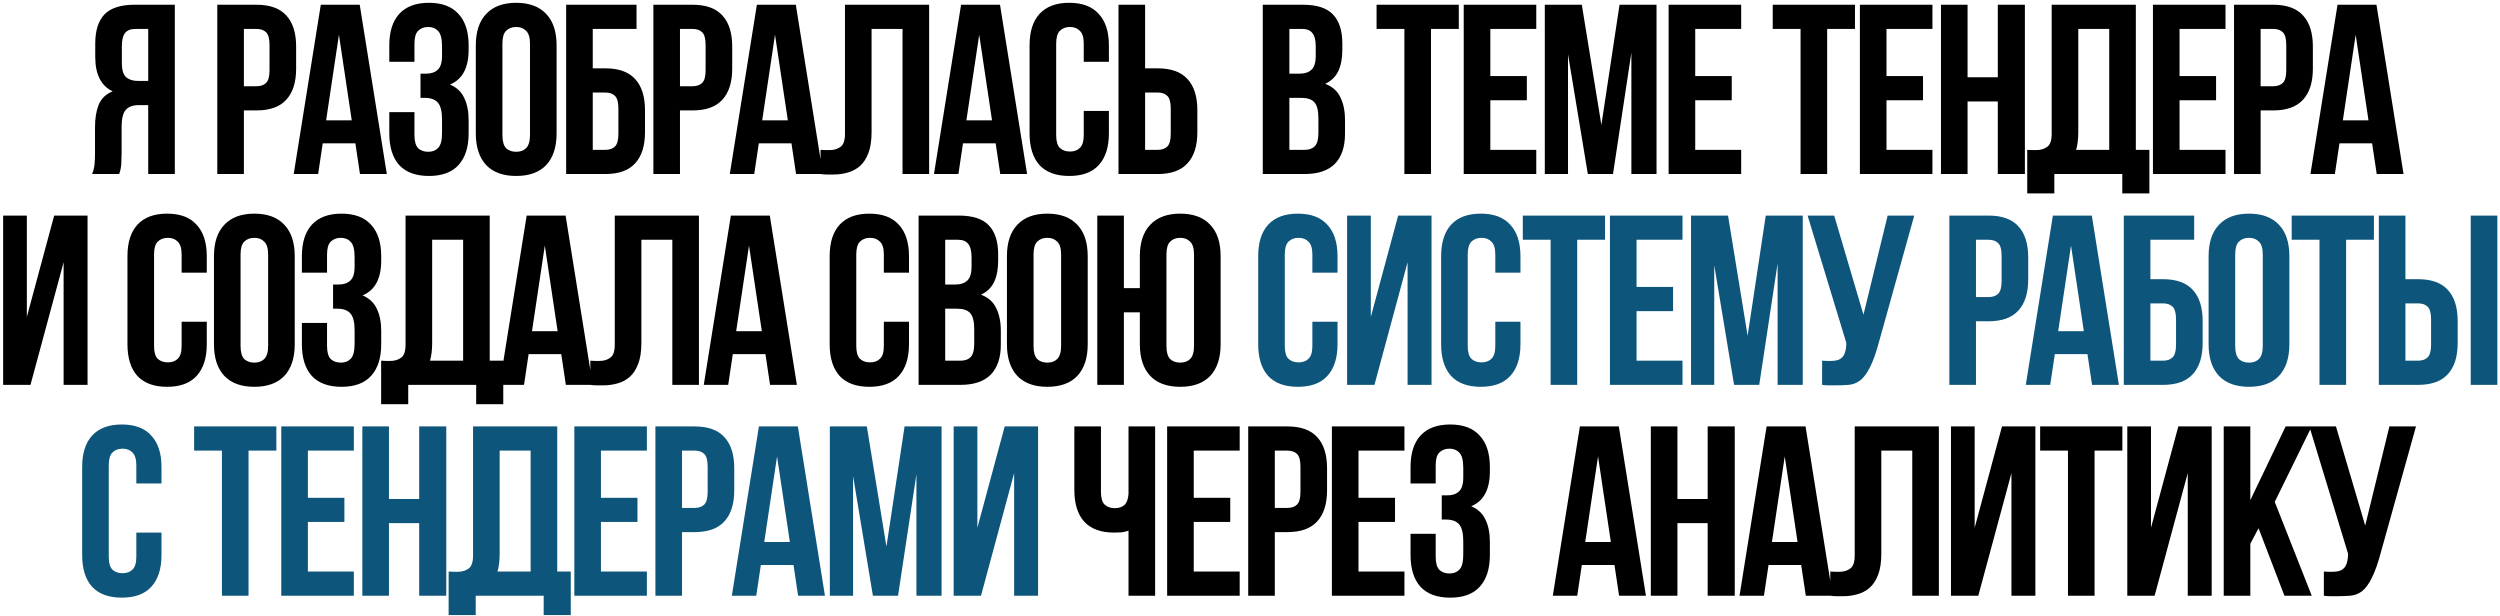
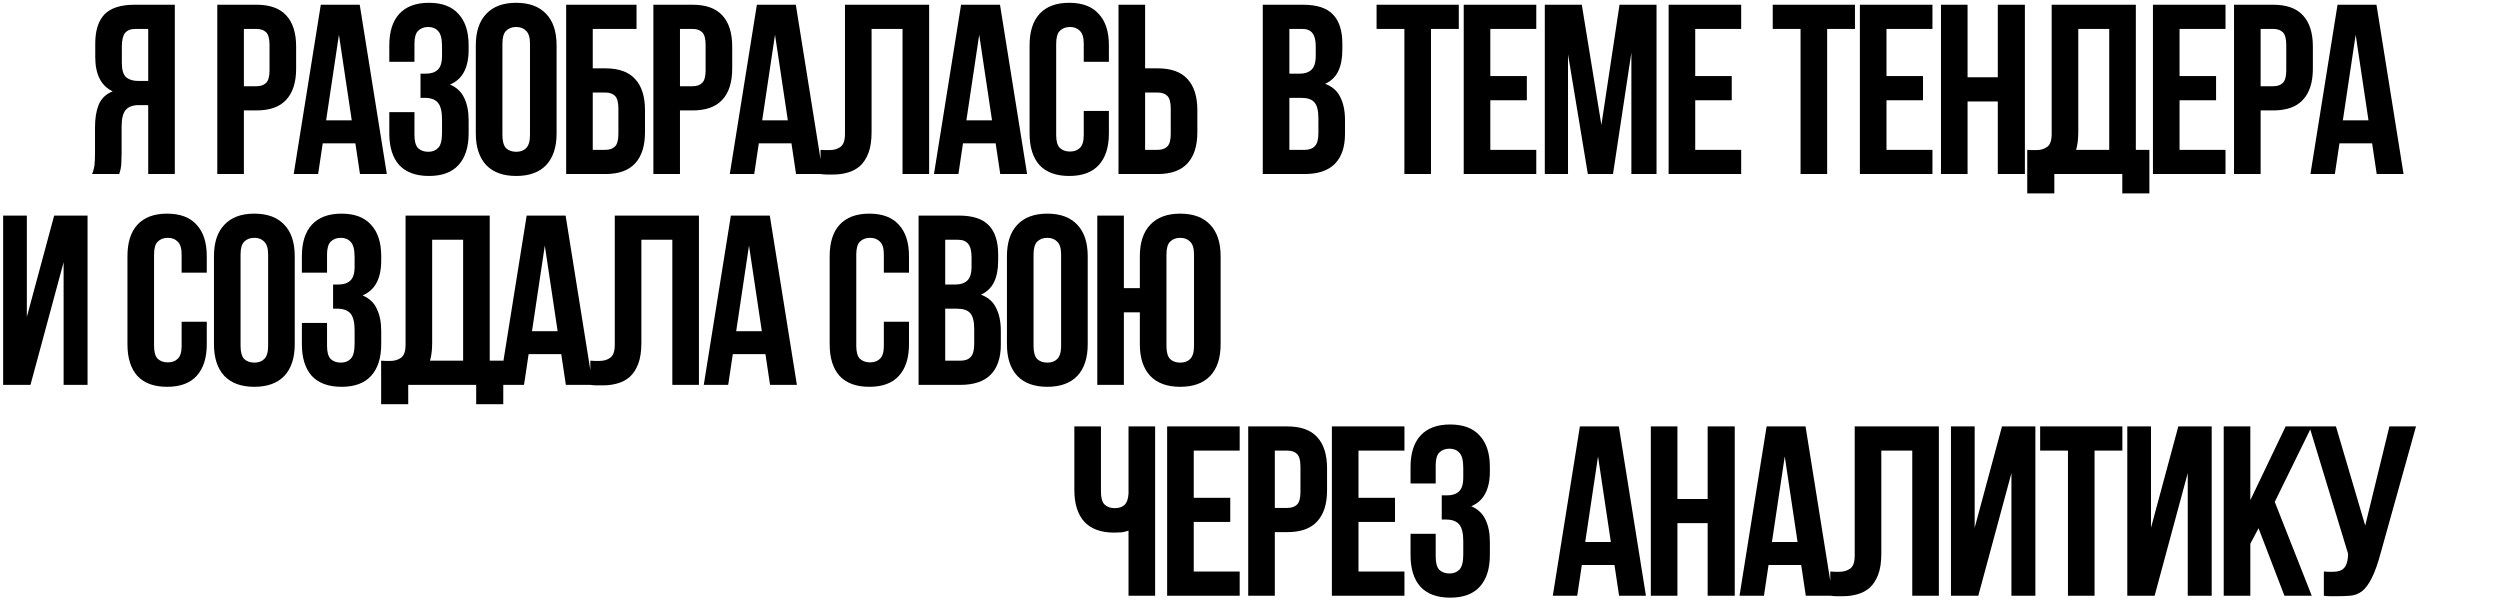
<svg xmlns="http://www.w3.org/2000/svg" width="747" height="184" viewBox="0 0 747 184" fill="none">
  <path d="M40.456 8.642C39.059 8.642 38.023 9.051 37.349 9.87C36.723 10.689 36.409 12.014 36.409 13.845V18.831C36.409 20.854 36.819 22.251 37.638 23.022C38.505 23.793 39.685 24.178 41.179 24.178H44.286V8.642H40.456ZM27.521 52C27.906 51.036 28.147 50.097 28.244 49.182C28.34 48.218 28.388 47.11 28.388 45.858V38.053C28.388 35.403 28.749 33.163 29.472 31.332C30.243 29.454 31.64 28.105 33.663 27.286C30.195 25.648 28.46 22.227 28.46 17.024V13.05C28.46 9.147 29.376 6.233 31.206 4.306C33.085 2.379 36.096 1.415 40.239 1.415H52.235V52H44.286V31.405H41.54C39.709 31.405 38.385 31.887 37.566 32.85C36.747 33.813 36.337 35.476 36.337 37.836V45.785C36.337 46.797 36.313 47.64 36.265 48.315C36.265 48.989 36.217 49.543 36.12 49.977C36.072 50.41 36 50.772 35.904 51.061C35.807 51.35 35.711 51.663 35.614 52H27.521ZM76.633 1.415C80.632 1.415 83.594 2.475 85.521 4.595C87.497 6.714 88.484 9.822 88.484 13.917V20.493C88.484 24.588 87.497 27.695 85.521 29.815C83.594 31.935 80.632 32.995 76.633 32.995H72.875V52H64.926V1.415H76.633ZM72.875 8.642V25.768H76.633C77.885 25.768 78.849 25.431 79.523 24.756C80.198 24.082 80.535 22.829 80.535 20.999V13.411C80.535 11.58 80.198 10.328 79.523 9.653C78.849 8.979 77.885 8.642 76.633 8.642H72.875ZM115.582 52H107.56L106.187 42.822H96.431L95.058 52H87.76L95.853 1.415H107.488L115.582 52ZM97.443 35.957H105.103L101.273 10.376L97.443 35.957ZM132.078 13.845C132.078 11.58 131.692 10.063 130.921 9.292C130.199 8.473 129.211 8.063 127.958 8.063C126.706 8.063 125.694 8.449 124.923 9.22C124.201 9.942 123.839 11.219 123.839 13.05V18.47H116.324V13.556C116.324 9.461 117.312 6.329 119.287 4.161C121.31 1.945 124.273 0.837 128.175 0.837C132.078 0.837 135.016 1.945 136.991 4.161C139.015 6.329 140.027 9.461 140.027 13.556V14.856C140.027 20.252 138.172 23.721 134.462 25.262C136.486 26.129 137.907 27.478 138.726 29.309C139.593 31.092 140.027 33.284 140.027 35.885V39.86C140.027 43.955 139.015 47.11 136.991 49.326C135.016 51.494 132.078 52.578 128.175 52.578C124.273 52.578 121.31 51.494 119.287 49.326C117.312 47.11 116.324 43.955 116.324 39.86V33.5H123.839V40.365C123.839 42.196 124.201 43.497 124.923 44.268C125.694 44.99 126.706 45.352 127.958 45.352C129.211 45.352 130.199 44.966 130.921 44.196C131.692 43.425 132.078 41.907 132.078 39.643V35.668C132.078 33.308 131.668 31.646 130.849 30.682C130.03 29.719 128.705 29.237 126.874 29.237H125.646V22.01H127.308C128.802 22.01 129.958 21.625 130.777 20.854C131.644 20.083 132.078 18.686 132.078 16.663V13.845ZM150.122 40.365C150.122 42.196 150.483 43.497 151.205 44.268C151.976 44.99 152.988 45.352 154.241 45.352C155.493 45.352 156.481 44.99 157.203 44.268C157.974 43.497 158.36 42.196 158.36 40.365V13.05C158.36 11.219 157.974 9.942 157.203 9.22C156.481 8.449 155.493 8.063 154.241 8.063C152.988 8.063 151.976 8.449 151.205 9.22C150.483 9.942 150.122 11.219 150.122 13.05V40.365ZM142.172 13.556C142.172 9.461 143.208 6.329 145.28 4.161C147.351 1.945 150.338 0.837 154.241 0.837C158.143 0.837 161.13 1.945 163.201 4.161C165.273 6.329 166.309 9.461 166.309 13.556V39.86C166.309 43.955 165.273 47.11 163.201 49.326C161.13 51.494 158.143 52.578 154.241 52.578C150.338 52.578 147.351 51.494 145.28 49.326C143.208 47.11 142.172 43.955 142.172 39.86V13.556ZM177.116 20.421H180.874C184.872 20.421 187.835 21.48 189.762 23.6C191.738 25.72 192.725 28.827 192.725 32.922V39.498C192.725 43.593 191.738 46.701 189.762 48.82C187.835 50.94 184.872 52 180.874 52H169.167V1.415H190.196V8.642H177.116V20.421ZM180.874 44.774C182.126 44.774 183.09 44.436 183.764 43.762C184.439 43.087 184.776 41.835 184.776 40.004V32.416C184.776 30.586 184.439 29.333 183.764 28.659C183.09 27.984 182.126 27.647 180.874 27.647H177.116V44.774H180.874ZM206.934 1.415C210.933 1.415 213.896 2.475 215.823 4.595C217.798 6.714 218.785 9.822 218.785 13.917V20.493C218.785 24.588 217.798 27.695 215.823 29.815C213.896 31.935 210.933 32.995 206.934 32.995H203.176V52H195.227V1.415H206.934ZM203.176 8.642V25.768H206.934C208.187 25.768 209.15 25.431 209.825 24.756C210.499 24.082 210.836 22.829 210.836 20.999V13.411C210.836 11.58 210.499 10.328 209.825 9.653C209.15 8.979 208.187 8.642 206.934 8.642H203.176ZM245.883 52H237.861L236.488 42.822H226.733L225.36 52H218.061L226.155 1.415H237.789L245.883 52ZM227.744 35.957H235.404L231.574 10.376L227.744 35.957ZM269.677 8.642H260.428V39.426C260.428 41.979 260.114 44.075 259.488 45.713C258.862 47.351 258.019 48.652 256.959 49.615C255.899 50.531 254.671 51.181 253.273 51.566C251.925 51.952 250.503 52.145 249.01 52.145C248.287 52.145 247.637 52.145 247.059 52.145C246.481 52.145 245.854 52.096 245.18 52V44.774C245.613 44.822 246.071 44.846 246.553 44.846C247.035 44.846 247.492 44.846 247.926 44.846C249.178 44.846 250.238 44.533 251.106 43.906C252.021 43.28 252.479 41.979 252.479 40.004V1.415H277.626V52H269.677V8.642ZM306.895 52H298.874L297.501 42.822H287.745L286.372 52H279.073L287.167 1.415H298.802L306.895 52ZM288.757 35.957H296.417L292.587 10.376L288.757 35.957ZM331.34 33.139V39.86C331.34 43.955 330.328 47.11 328.305 49.326C326.33 51.494 323.391 52.578 319.489 52.578C315.587 52.578 312.624 51.494 310.6 49.326C308.625 47.11 307.637 43.955 307.637 39.86V13.556C307.637 9.461 308.625 6.329 310.6 4.161C312.624 1.945 315.587 0.837 319.489 0.837C323.391 0.837 326.33 1.945 328.305 4.161C330.328 6.329 331.34 9.461 331.34 13.556V18.47H323.825V13.05C323.825 11.219 323.439 9.942 322.668 9.22C321.946 8.449 320.958 8.063 319.706 8.063C318.453 8.063 317.441 8.449 316.671 9.22C315.948 9.942 315.587 11.219 315.587 13.05V40.365C315.587 42.196 315.948 43.473 316.671 44.196C317.441 44.918 318.453 45.279 319.706 45.279C320.958 45.279 321.946 44.918 322.668 44.196C323.439 43.473 323.825 42.196 323.825 40.365V33.139H331.34ZM345.915 44.774C347.168 44.774 348.132 44.436 348.806 43.762C349.48 43.087 349.818 41.835 349.818 40.004V32.416C349.818 30.586 349.48 29.333 348.806 28.659C348.132 27.984 347.168 27.647 345.915 27.647H342.158V44.774H345.915ZM334.209 52V1.415H342.158V20.421H345.915C349.914 20.421 352.877 21.48 354.804 23.6C356.779 25.72 357.767 28.827 357.767 32.922V39.498C357.767 43.593 356.779 46.701 354.804 48.82C352.877 50.94 349.914 52 345.915 52H334.209ZM389.312 1.415C393.455 1.415 396.442 2.379 398.273 4.306C400.151 6.233 401.091 9.147 401.091 13.05V14.856C401.091 17.458 400.681 19.602 399.862 21.288C399.043 22.974 397.743 24.227 395.96 25.046C398.128 25.864 399.646 27.213 400.513 29.092C401.428 30.923 401.886 33.187 401.886 35.885V40.004C401.886 43.906 400.874 46.893 398.851 48.965C396.827 50.988 393.816 52 389.818 52H377.316V1.415H389.312ZM385.265 29.237V44.774H389.818C391.167 44.774 392.178 44.412 392.853 43.69C393.575 42.967 393.937 41.666 393.937 39.787V35.379C393.937 33.019 393.527 31.405 392.708 30.538C391.937 29.67 390.637 29.237 388.806 29.237H385.265ZM385.265 8.642V22.01H388.372C389.866 22.01 391.022 21.625 391.841 20.854C392.708 20.083 393.142 18.686 393.142 16.663V13.845C393.142 12.014 392.805 10.689 392.13 9.87C391.504 9.051 390.492 8.642 389.095 8.642H385.265ZM411.32 1.415H435.889V8.642H427.579V52H419.63V8.642H411.32V1.415ZM445.309 22.733H456.221V29.959H445.309V44.774H459.039V52H437.36V1.415H459.039V8.642H445.309V22.733ZM478.495 37.33L483.915 1.415H494.971V52H487.456V15.723L481.964 52H474.448L468.523 16.229V52H461.585V1.415H472.642L478.495 37.33ZM506.533 22.733H517.445V29.959H506.533V44.774H520.263V52H498.584V1.415H520.263V8.642H506.533V22.733ZM529.694 1.415H554.264V8.642H545.954V52H538.005V8.642H529.694V1.415ZM563.684 22.733H574.596V29.959H563.684V44.774H577.414V52H555.735V1.415H577.414V8.642H563.684V22.733ZM587.909 52H579.96V1.415H587.909V23.094H596.942V1.415H605.036V52H596.942V30.321H587.909V52ZM605.741 44.774C606.175 44.822 606.632 44.846 607.114 44.846C607.596 44.846 608.054 44.846 608.487 44.846C609.74 44.846 610.8 44.533 611.667 43.906C612.582 43.28 613.04 41.979 613.04 40.004V1.415H638.188V44.774H642.234V57.781H634.141V52H613.835V57.781H605.741V44.774ZM620.989 39.426C620.989 41.546 620.772 43.328 620.338 44.774H630.239V8.642H620.989V39.426ZM651.251 22.733H662.162V29.959H651.251V44.774H664.981V52H643.301V1.415H664.981V8.642H651.251V22.733ZM679.234 1.415C683.232 1.415 686.195 2.475 688.122 4.595C690.097 6.714 691.085 9.822 691.085 13.917V20.493C691.085 24.588 690.097 27.695 688.122 29.815C686.195 31.935 683.232 32.995 679.234 32.995H675.476V52H667.527V1.415H679.234ZM675.476 8.642V25.768H679.234C680.486 25.768 681.45 25.431 682.124 24.756C682.799 24.082 683.136 22.829 683.136 20.999V13.411C683.136 11.58 682.799 10.328 682.124 9.653C681.45 8.979 680.486 8.642 679.234 8.642H675.476ZM718.182 52H710.161L708.788 42.822H699.032L697.659 52H690.361L698.454 1.415H710.089L718.182 52ZM700.044 35.957H707.704L703.874 10.376L700.044 35.957ZM9.106 115H0.94V64.415H8.022V94.694L16.188 64.415H26.16V115H19.006V78.362L9.106 115ZM61.785 96.139V102.86C61.785 106.955 60.773 110.11 58.75 112.326C56.775 114.494 53.836 115.578 49.934 115.578C46.032 115.578 43.069 114.494 41.045 112.326C39.07 110.11 38.083 106.955 38.083 102.86V76.555C38.083 72.46 39.07 69.329 41.045 67.161C43.069 64.945 46.032 63.837 49.934 63.837C53.836 63.837 56.775 64.945 58.75 67.161C60.773 69.329 61.785 72.46 61.785 76.555V81.469H54.27V76.05C54.27 74.219 53.884 72.942 53.113 72.22C52.391 71.449 51.403 71.063 50.151 71.063C48.898 71.063 47.886 71.449 47.115 72.22C46.393 72.942 46.032 74.219 46.032 76.05V103.365C46.032 105.196 46.393 106.473 47.115 107.195C47.886 107.918 48.898 108.279 50.151 108.279C51.403 108.279 52.391 107.918 53.113 107.195C53.884 106.473 54.27 105.196 54.27 103.365V96.139H61.785ZM71.88 103.365C71.88 105.196 72.241 106.497 72.964 107.268C73.735 107.99 74.747 108.352 75.999 108.352C77.252 108.352 78.239 107.99 78.962 107.268C79.733 106.497 80.118 105.196 80.118 103.365V76.05C80.118 74.219 79.733 72.942 78.962 72.22C78.239 71.449 77.252 71.063 75.999 71.063C74.747 71.063 73.735 71.449 72.964 72.22C72.241 72.942 71.88 74.219 71.88 76.05V103.365ZM63.931 76.555C63.931 72.46 64.967 69.329 67.038 67.161C69.11 64.945 72.097 63.837 75.999 63.837C79.901 63.837 82.888 64.945 84.96 67.161C87.031 69.329 88.067 72.46 88.067 76.555V102.86C88.067 106.955 87.031 110.11 84.96 112.326C82.888 114.494 79.901 115.578 75.999 115.578C72.097 115.578 69.11 114.494 67.038 112.326C64.967 110.11 63.931 106.955 63.931 102.86V76.555ZM105.957 76.845C105.957 74.58 105.571 73.063 104.8 72.292C104.078 71.473 103.09 71.063 101.838 71.063C100.585 71.063 99.573 71.449 98.802 72.22C98.08 72.942 97.719 74.219 97.719 76.05V81.469H90.203V76.555C90.203 72.46 91.191 69.329 93.166 67.161C95.189 64.945 98.152 63.837 102.054 63.837C105.957 63.837 108.895 64.945 110.871 67.161C112.894 69.329 113.906 72.46 113.906 76.555V77.856C113.906 83.252 112.051 86.721 108.341 88.262C110.365 89.129 111.786 90.478 112.605 92.309C113.472 94.092 113.906 96.284 113.906 98.885V102.86C113.906 106.955 112.894 110.11 110.871 112.326C108.895 114.494 105.957 115.578 102.054 115.578C98.152 115.578 95.189 114.494 93.166 112.326C91.191 110.11 90.203 106.955 90.203 102.86V96.5H97.719V103.365C97.719 105.196 98.08 106.497 98.802 107.268C99.573 107.99 100.585 108.352 101.838 108.352C103.09 108.352 104.078 107.966 104.8 107.195C105.571 106.425 105.957 104.907 105.957 102.643V98.668C105.957 96.308 105.547 94.646 104.728 93.682C103.909 92.719 102.584 92.237 100.754 92.237H99.525V85.01H101.187C102.681 85.01 103.837 84.625 104.656 83.854C105.523 83.083 105.957 81.686 105.957 79.663V76.845ZM113.884 107.774C114.317 107.822 114.775 107.846 115.257 107.846C115.738 107.846 116.196 107.846 116.63 107.846C117.882 107.846 118.942 107.533 119.809 106.906C120.725 106.28 121.182 104.979 121.182 103.004V64.415H146.33V107.774H150.377V120.781H142.283V115H121.977V120.781H113.884V107.774ZM129.131 102.426C129.131 104.546 128.915 106.328 128.481 107.774H138.381V71.641H129.131V102.426ZM177.098 115H169.076L167.703 105.822H157.948L156.575 115H149.276L157.37 64.415H169.004L177.098 115ZM158.959 98.957H166.619L162.789 73.376L158.959 98.957ZM200.892 71.641H191.643V102.426C191.643 104.979 191.329 107.075 190.703 108.713C190.077 110.351 189.234 111.652 188.174 112.615C187.114 113.531 185.886 114.181 184.488 114.566C183.14 114.952 181.718 115.145 180.225 115.145C179.502 115.145 178.852 115.145 178.274 115.145C177.696 115.145 177.069 115.096 176.395 115V107.774C176.828 107.822 177.286 107.846 177.768 107.846C178.25 107.846 178.707 107.846 179.141 107.846C180.393 107.846 181.453 107.533 182.321 106.906C183.236 106.28 183.694 104.979 183.694 103.004V64.415H208.841V115H200.892V71.641ZM238.11 115H230.089L228.716 105.822H218.96L217.587 115H210.288L218.382 64.415H230.017L238.11 115ZM219.972 98.957H227.632L223.802 73.376L219.972 98.957ZM271.608 96.139V102.86C271.608 106.955 270.596 110.11 268.573 112.326C266.598 114.494 263.659 115.578 259.757 115.578C255.854 115.578 252.892 114.494 250.868 112.326C248.893 110.11 247.905 106.955 247.905 102.86V76.555C247.905 72.46 248.893 69.329 250.868 67.161C252.892 64.945 255.854 63.837 259.757 63.837C263.659 63.837 266.598 64.945 268.573 67.161C270.596 69.329 271.608 72.46 271.608 76.555V81.469H264.092V76.05C264.092 74.219 263.707 72.942 262.936 72.22C262.214 71.449 261.226 71.063 259.973 71.063C258.721 71.063 257.709 71.449 256.938 72.22C256.216 72.942 255.854 74.219 255.854 76.05V103.365C255.854 105.196 256.216 106.473 256.938 107.195C257.709 107.918 258.721 108.279 259.973 108.279C261.226 108.279 262.214 107.918 262.936 107.195C263.707 106.473 264.092 105.196 264.092 103.365V96.139H271.608ZM286.472 64.415C290.615 64.415 293.602 65.379 295.433 67.306C297.312 69.233 298.251 72.147 298.251 76.05V77.856C298.251 80.458 297.842 82.602 297.023 84.288C296.204 85.974 294.903 87.227 293.121 88.046C295.289 88.865 296.806 90.213 297.673 92.092C298.589 93.923 299.046 96.187 299.046 98.885V103.004C299.046 106.906 298.035 109.893 296.011 111.965C293.988 113.988 290.977 115 286.978 115H274.476V64.415H286.472ZM282.426 92.237V107.774H286.978C288.327 107.774 289.339 107.412 290.013 106.69C290.736 105.967 291.097 104.666 291.097 102.787V98.379C291.097 96.019 290.688 94.405 289.869 93.538C289.098 92.67 287.797 92.237 285.966 92.237H282.426ZM282.426 71.641V85.01H285.533C287.026 85.01 288.183 84.625 289.002 83.854C289.869 83.083 290.302 81.686 290.302 79.663V76.845C290.302 75.014 289.965 73.689 289.291 72.87C288.664 72.051 287.653 71.641 286.256 71.641H282.426ZM308.822 103.365C308.822 105.196 309.183 106.497 309.906 107.268C310.676 107.99 311.688 108.352 312.941 108.352C314.193 108.352 315.181 107.99 315.904 107.268C316.674 106.497 317.06 105.196 317.06 103.365V76.05C317.06 74.219 316.674 72.942 315.904 72.22C315.181 71.449 314.193 71.063 312.941 71.063C311.688 71.063 310.676 71.449 309.906 72.22C309.183 72.942 308.822 74.219 308.822 76.05V103.365ZM300.873 76.555C300.873 72.46 301.908 69.329 303.98 67.161C306.052 64.945 309.038 63.837 312.941 63.837C316.843 63.837 319.83 64.945 321.901 67.161C323.973 69.329 325.009 72.46 325.009 76.555V102.86C325.009 106.955 323.973 110.11 321.901 112.326C319.83 114.494 316.843 115.578 312.941 115.578C309.038 115.578 306.052 114.494 303.98 112.326C301.908 110.11 300.873 106.955 300.873 102.86V76.555ZM335.816 115H327.867V64.415H335.816V86.094H340.586V76.555C340.586 72.46 341.621 69.329 343.693 67.161C345.765 64.945 348.752 63.837 352.654 63.837C356.556 63.837 359.543 64.945 361.615 67.161C363.686 69.329 364.722 72.46 364.722 76.555V102.86C364.722 106.955 363.686 110.11 361.615 112.326C359.543 114.494 356.556 115.578 352.654 115.578C348.752 115.578 345.765 114.494 343.693 112.326C341.621 110.11 340.586 106.955 340.586 102.86V93.321H335.816V115ZM348.535 103.365C348.535 105.196 348.896 106.497 349.619 107.268C350.39 107.99 351.401 108.352 352.654 108.352C353.906 108.352 354.894 107.99 355.617 107.268C356.387 106.497 356.773 105.196 356.773 103.365V76.05C356.773 74.219 356.387 72.942 355.617 72.22C354.894 71.449 353.906 71.063 352.654 71.063C351.401 71.063 350.39 71.449 349.619 72.22C348.896 72.942 348.535 74.219 348.535 76.05V103.365ZM328.964 127.415V146.926C328.964 148.757 329.325 150.034 330.048 150.756C330.819 151.479 331.83 151.84 333.083 151.84C334.287 151.84 335.251 151.527 335.974 150.901C336.696 150.226 337.106 149.094 337.202 147.505V127.415H345.151V178H337.202V158.561C336.528 158.802 335.829 158.97 335.106 159.067C334.432 159.115 333.685 159.139 332.866 159.139C328.964 159.139 326.001 158.055 323.978 155.887C322.002 153.671 321.015 150.516 321.015 146.421V127.415H328.964ZM356.69 148.733H367.601V155.959H356.69V170.774H370.42V178H348.741V127.415H370.42V134.642H356.69V148.733ZM384.673 127.415C388.671 127.415 391.634 128.475 393.561 130.595C395.536 132.714 396.524 135.822 396.524 139.917V146.493C396.524 150.588 395.536 153.695 393.561 155.815C391.634 157.935 388.671 158.995 384.673 158.995H380.915V178H372.966V127.415H384.673ZM380.915 134.642V151.768H384.673C385.925 151.768 386.889 151.431 387.563 150.756C388.238 150.082 388.575 148.829 388.575 146.999V139.411C388.575 137.58 388.238 136.328 387.563 135.653C386.889 134.979 385.925 134.642 384.673 134.642H380.915ZM405.917 148.733H416.829V155.959H405.917V170.774H419.647V178H397.968V127.415H419.647V134.642H405.917V148.733ZM437.224 139.845C437.224 137.58 436.839 136.063 436.068 135.292C435.345 134.473 434.358 134.063 433.105 134.063C431.852 134.063 430.841 134.449 430.07 135.22C429.347 135.942 428.986 137.219 428.986 139.05V144.469H421.47V139.555C421.47 135.461 422.458 132.329 424.433 130.161C426.457 127.945 429.419 126.837 433.322 126.837C437.224 126.837 440.163 127.945 442.138 130.161C444.161 132.329 445.173 135.461 445.173 139.555V140.856C445.173 146.252 443.318 149.721 439.609 151.262C441.632 152.129 443.053 153.478 443.872 155.309C444.739 157.092 445.173 159.284 445.173 161.885V165.86C445.173 169.955 444.161 173.11 442.138 175.326C440.163 177.494 437.224 178.578 433.322 178.578C429.419 178.578 426.457 177.494 424.433 175.326C422.458 173.11 421.47 169.955 421.47 165.86V159.5H428.986V166.365C428.986 168.196 429.347 169.497 430.07 170.268C430.841 170.99 431.852 171.352 433.105 171.352C434.358 171.352 435.345 170.966 436.068 170.195C436.839 169.425 437.224 167.907 437.224 165.643V161.668C437.224 159.308 436.814 157.646 435.995 156.682C435.177 155.719 433.852 155.237 432.021 155.237H430.792V148.01H432.455C433.948 148.01 435.104 147.625 435.923 146.854C436.79 146.083 437.224 144.686 437.224 142.663V139.845ZM491.801 178H483.78L482.407 168.822H472.651L471.278 178H463.979L472.073 127.415H483.707L491.801 178ZM473.663 161.957H481.323L477.493 136.376L473.663 161.957ZM501.215 178H493.266V127.415H501.215V149.094H510.248V127.415H518.342V178H510.248V156.321H501.215V178ZM547.591 178H539.57L538.197 168.822H528.441L527.068 178H519.769L527.863 127.415H539.497L547.591 178ZM529.453 161.957H537.113L533.283 136.376L529.453 161.957ZM571.386 134.642H562.136V165.426C562.136 167.979 561.823 170.075 561.196 171.713C560.57 173.351 559.727 174.652 558.667 175.615C557.607 176.531 556.379 177.181 554.982 177.566C553.633 177.952 552.212 178.145 550.718 178.145C549.996 178.145 549.345 178.145 548.767 178.145C548.189 178.145 547.563 178.096 546.888 178V170.774C547.322 170.822 547.779 170.846 548.261 170.846C548.743 170.846 549.201 170.846 549.634 170.846C550.887 170.846 551.947 170.533 552.814 169.906C553.729 169.28 554.187 167.979 554.187 166.004V127.415H579.335V178H571.386V134.642ZM591.115 178H582.95V127.415H590.032V157.694L598.197 127.415H608.17V178H601.016V141.362L591.115 178ZM609.594 127.415H634.164V134.642H625.854V178H617.905V134.642H609.594V127.415ZM643.801 178H635.635V127.415H642.717V157.694L650.882 127.415H660.855V178H653.701V141.362L643.801 178ZM674.853 157.838L672.396 162.463V178H664.447V127.415H672.396V149.456L682.947 127.415H690.751L679.695 149.962L690.751 178H682.585L674.853 157.838ZM694.369 170.774C694.803 170.822 695.26 170.846 695.742 170.846C696.224 170.846 696.681 170.846 697.115 170.846C697.741 170.846 698.319 170.774 698.849 170.629C699.428 170.485 699.909 170.22 700.295 169.834C700.728 169.449 701.041 168.895 701.234 168.172C701.475 167.449 701.595 166.534 701.595 165.426L690.033 127.415H697.982L706.726 157.043L713.953 127.415H721.902L711.496 164.703C710.58 168.172 709.641 170.846 708.677 172.725C707.762 174.555 706.774 175.88 705.715 176.699C704.655 177.47 703.498 177.904 702.246 178C701.041 178.096 699.692 178.145 698.199 178.145C697.476 178.145 696.826 178.145 696.248 178.145C695.67 178.145 695.043 178.096 694.369 178V170.774Z" fill="black" />
-   <path d="M399.651 96.139V102.86C399.651 106.955 398.639 110.11 396.616 112.326C394.641 114.494 391.702 115.578 387.8 115.578C383.897 115.578 380.934 114.494 378.911 112.326C376.936 110.11 375.948 106.955 375.948 102.86V76.555C375.948 72.46 376.936 69.329 378.911 67.161C380.934 64.945 383.897 63.837 387.8 63.837C391.702 63.837 394.641 64.945 396.616 67.161C398.639 69.329 399.651 72.46 399.651 76.555V81.469H392.135V76.05C392.135 74.219 391.75 72.942 390.979 72.22C390.257 71.449 389.269 71.063 388.016 71.063C386.764 71.063 385.752 71.449 384.981 72.22C384.259 72.942 383.897 74.219 383.897 76.05V103.365C383.897 105.196 384.259 106.473 384.981 107.195C385.752 107.918 386.764 108.279 388.016 108.279C389.269 108.279 390.257 107.918 390.979 107.195C391.75 106.473 392.135 105.196 392.135 103.365V96.139H399.651ZM410.685 115H402.519V64.415H409.601V94.694L417.767 64.415H427.74V115H420.585V78.362L410.685 115ZM454.312 96.139V102.86C454.312 106.955 453.3 110.11 451.277 112.326C449.302 114.494 446.363 115.578 442.461 115.578C438.558 115.578 435.595 114.494 433.572 112.326C431.597 110.11 430.609 106.955 430.609 102.86V76.555C430.609 72.46 431.597 69.329 433.572 67.161C435.595 64.945 438.558 63.837 442.461 63.837C446.363 63.837 449.302 64.945 451.277 67.161C453.3 69.329 454.312 72.46 454.312 76.555V81.469H446.796V76.05C446.796 74.219 446.411 72.942 445.64 72.22C444.918 71.449 443.93 71.063 442.677 71.063C441.425 71.063 440.413 71.449 439.642 72.22C438.92 72.942 438.558 74.219 438.558 76.05V103.365C438.558 105.196 438.92 106.473 439.642 107.195C440.413 107.918 441.425 108.279 442.677 108.279C443.93 108.279 444.918 107.918 445.64 107.195C446.411 106.473 446.796 105.196 446.796 103.365V96.139H454.312ZM455.013 64.415H479.582V71.641H471.272V115H463.323V71.641H455.013V64.415ZM489.002 85.733H499.914V92.959H489.002V107.774H502.732V115H481.053V64.415H502.732V71.641H489.002V85.733ZM522.188 100.33L527.608 64.415H538.664V115H531.149V78.723L525.657 115H518.141L512.216 79.229V115H505.278V64.415H516.335L522.188 100.33ZM544.445 107.774C544.879 107.822 545.336 107.846 545.818 107.846C546.3 107.846 546.757 107.846 547.191 107.846C547.817 107.846 548.395 107.774 548.925 107.629C549.504 107.485 549.985 107.22 550.371 106.834C550.804 106.449 551.117 105.895 551.31 105.172C551.551 104.449 551.671 103.534 551.671 102.426L540.109 64.415H548.058L556.802 94.043L564.029 64.415H571.978L561.572 101.703C560.656 105.172 559.717 107.846 558.753 109.725C557.838 111.555 556.85 112.88 555.79 113.699C554.731 114.47 553.574 114.904 552.322 115C551.117 115.096 549.768 115.145 548.275 115.145C547.552 115.145 546.902 115.145 546.324 115.145C545.746 115.145 545.119 115.096 544.445 115V107.774ZM594.178 64.415C598.177 64.415 601.139 65.475 603.066 67.595C605.042 69.715 606.029 72.822 606.029 76.917V83.493C606.029 87.588 605.042 90.695 603.066 92.815C601.139 94.935 598.177 95.995 594.178 95.995H590.42V115H582.471V64.415H594.178ZM590.42 71.641V88.768H594.178C595.43 88.768 596.394 88.431 597.068 87.756C597.743 87.082 598.08 85.829 598.08 83.999V76.411C598.08 74.58 597.743 73.328 597.068 72.653C596.394 71.979 595.43 71.641 594.178 71.641H590.42ZM633.127 115H625.105L623.732 105.822H613.977L612.604 115H605.305L613.398 64.415H625.033L633.127 115ZM614.988 98.957H622.648L618.818 73.376L614.988 98.957ZM642.541 83.421H646.298C650.297 83.421 653.26 84.481 655.187 86.6C657.162 88.72 658.15 91.827 658.15 95.922V102.498C658.15 106.593 657.162 109.701 655.187 111.82C653.26 113.94 650.297 115 646.298 115H634.592V64.415H655.621V71.641H642.541V83.421ZM646.298 107.774C647.551 107.774 648.515 107.436 649.189 106.762C649.863 106.087 650.201 104.835 650.201 103.004V95.416C650.201 93.586 649.863 92.333 649.189 91.659C648.515 90.984 647.551 90.647 646.298 90.647H642.541V107.774H646.298ZM667.878 103.365C667.878 105.196 668.24 106.497 668.962 107.268C669.733 107.99 670.745 108.352 671.997 108.352C673.25 108.352 674.238 107.99 674.96 107.268C675.731 106.497 676.116 105.196 676.116 103.365V76.05C676.116 74.219 675.731 72.942 674.96 72.22C674.238 71.449 673.25 71.063 671.997 71.063C670.745 71.063 669.733 71.449 668.962 72.22C668.24 72.942 667.878 74.219 667.878 76.05V103.365ZM659.929 76.555C659.929 72.46 660.965 69.329 663.037 67.161C665.108 64.945 668.095 63.837 671.997 63.837C675.9 63.837 678.887 64.945 680.958 67.161C683.03 69.329 684.065 72.46 684.065 76.555V102.86C684.065 106.955 683.03 110.11 680.958 112.326C678.887 114.494 675.9 115.578 671.997 115.578C668.095 115.578 665.108 114.494 663.037 112.326C660.965 110.11 659.929 106.955 659.929 102.86V76.555ZM684.756 64.415H709.326V71.641H701.015V115H693.066V71.641H684.756V64.415ZM722.503 107.774C723.756 107.774 724.719 107.436 725.394 106.762C726.068 106.087 726.405 104.835 726.405 103.004V95.416C726.405 93.586 726.068 92.333 725.394 91.659C724.719 90.984 723.756 90.647 722.503 90.647H718.745V107.774H722.503ZM710.796 115V64.415H718.745V83.421H722.503C726.502 83.421 729.465 84.481 731.392 86.6C733.367 88.72 734.354 91.827 734.354 95.922V102.498C734.354 106.593 733.367 109.701 731.392 111.82C729.465 113.94 726.502 115 722.503 115H710.796ZM738.257 64.415H746.206V115H738.257V64.415ZM48.251 159.139V165.86C48.251 169.955 47.239 173.11 45.216 175.326C43.241 177.494 40.302 178.578 36.4 178.578C32.498 178.578 29.535 177.494 27.511 175.326C25.536 173.11 24.549 169.955 24.549 165.86V139.555C24.549 135.461 25.536 132.329 27.511 130.161C29.535 127.945 32.498 126.837 36.4 126.837C40.302 126.837 43.241 127.945 45.216 130.161C47.239 132.329 48.251 135.461 48.251 139.555V144.469H40.736V139.05C40.736 137.219 40.35 135.942 39.579 135.22C38.857 134.449 37.869 134.063 36.617 134.063C35.364 134.063 34.352 134.449 33.581 135.22C32.859 135.942 32.498 137.219 32.498 139.05V166.365C32.498 168.196 32.859 169.473 33.581 170.195C34.352 170.918 35.364 171.279 36.617 171.279C37.869 171.279 38.857 170.918 39.579 170.195C40.35 169.473 40.736 168.196 40.736 166.365V159.139H48.251ZM58.005 127.415H82.574V134.642H74.264V178H66.315V134.642H58.005V127.415ZM91.994 148.733H102.906V155.959H91.994V170.774H105.724V178H84.045V127.415H105.724V134.642H91.994V148.733ZM116.219 178H108.27V127.415H116.219V149.094H125.252V127.415H133.346V178H125.252V156.321H116.219V178ZM134.051 170.774C134.485 170.822 134.942 170.846 135.424 170.846C135.906 170.846 136.364 170.846 136.797 170.846C138.05 170.846 139.11 170.533 139.977 169.906C140.892 169.28 141.35 167.979 141.35 166.004V127.415H166.498V170.774H170.545V183.781H162.451V178H142.145V183.781H134.051V170.774ZM149.299 165.426C149.299 167.546 149.082 169.328 148.649 170.774H158.549V134.642H149.299V165.426ZM179.561 148.733H190.473V155.959H179.561V170.774H193.291V178H171.612V127.415H193.291V134.642H179.561V148.733ZM207.544 127.415C211.542 127.415 214.505 128.475 216.432 130.595C218.408 132.714 219.395 135.822 219.395 139.917V146.493C219.395 150.588 218.408 153.695 216.432 155.815C214.505 157.935 211.542 158.995 207.544 158.995H203.786V178H195.837V127.415H207.544ZM203.786 134.642V151.768H207.544C208.796 151.768 209.76 151.431 210.434 150.756C211.109 150.082 211.446 148.829 211.446 146.999V139.411C211.446 137.58 211.109 136.328 210.434 135.653C209.76 134.979 208.796 134.642 207.544 134.642H203.786ZM246.492 178H238.471L237.098 168.822H227.342L225.969 178H218.671L226.764 127.415H238.399L246.492 178ZM228.354 161.957H236.014L232.184 136.376L228.354 161.957ZM264.867 163.33L270.287 127.415H281.344V178H273.828V141.723L268.336 178H260.821L254.895 142.229V178H247.958V127.415H259.014L264.867 163.33ZM293.122 178H284.956V127.415H292.038V157.694L300.204 127.415H310.176V178H303.022V141.362L293.122 178Z" fill="#0D557B" />
</svg>